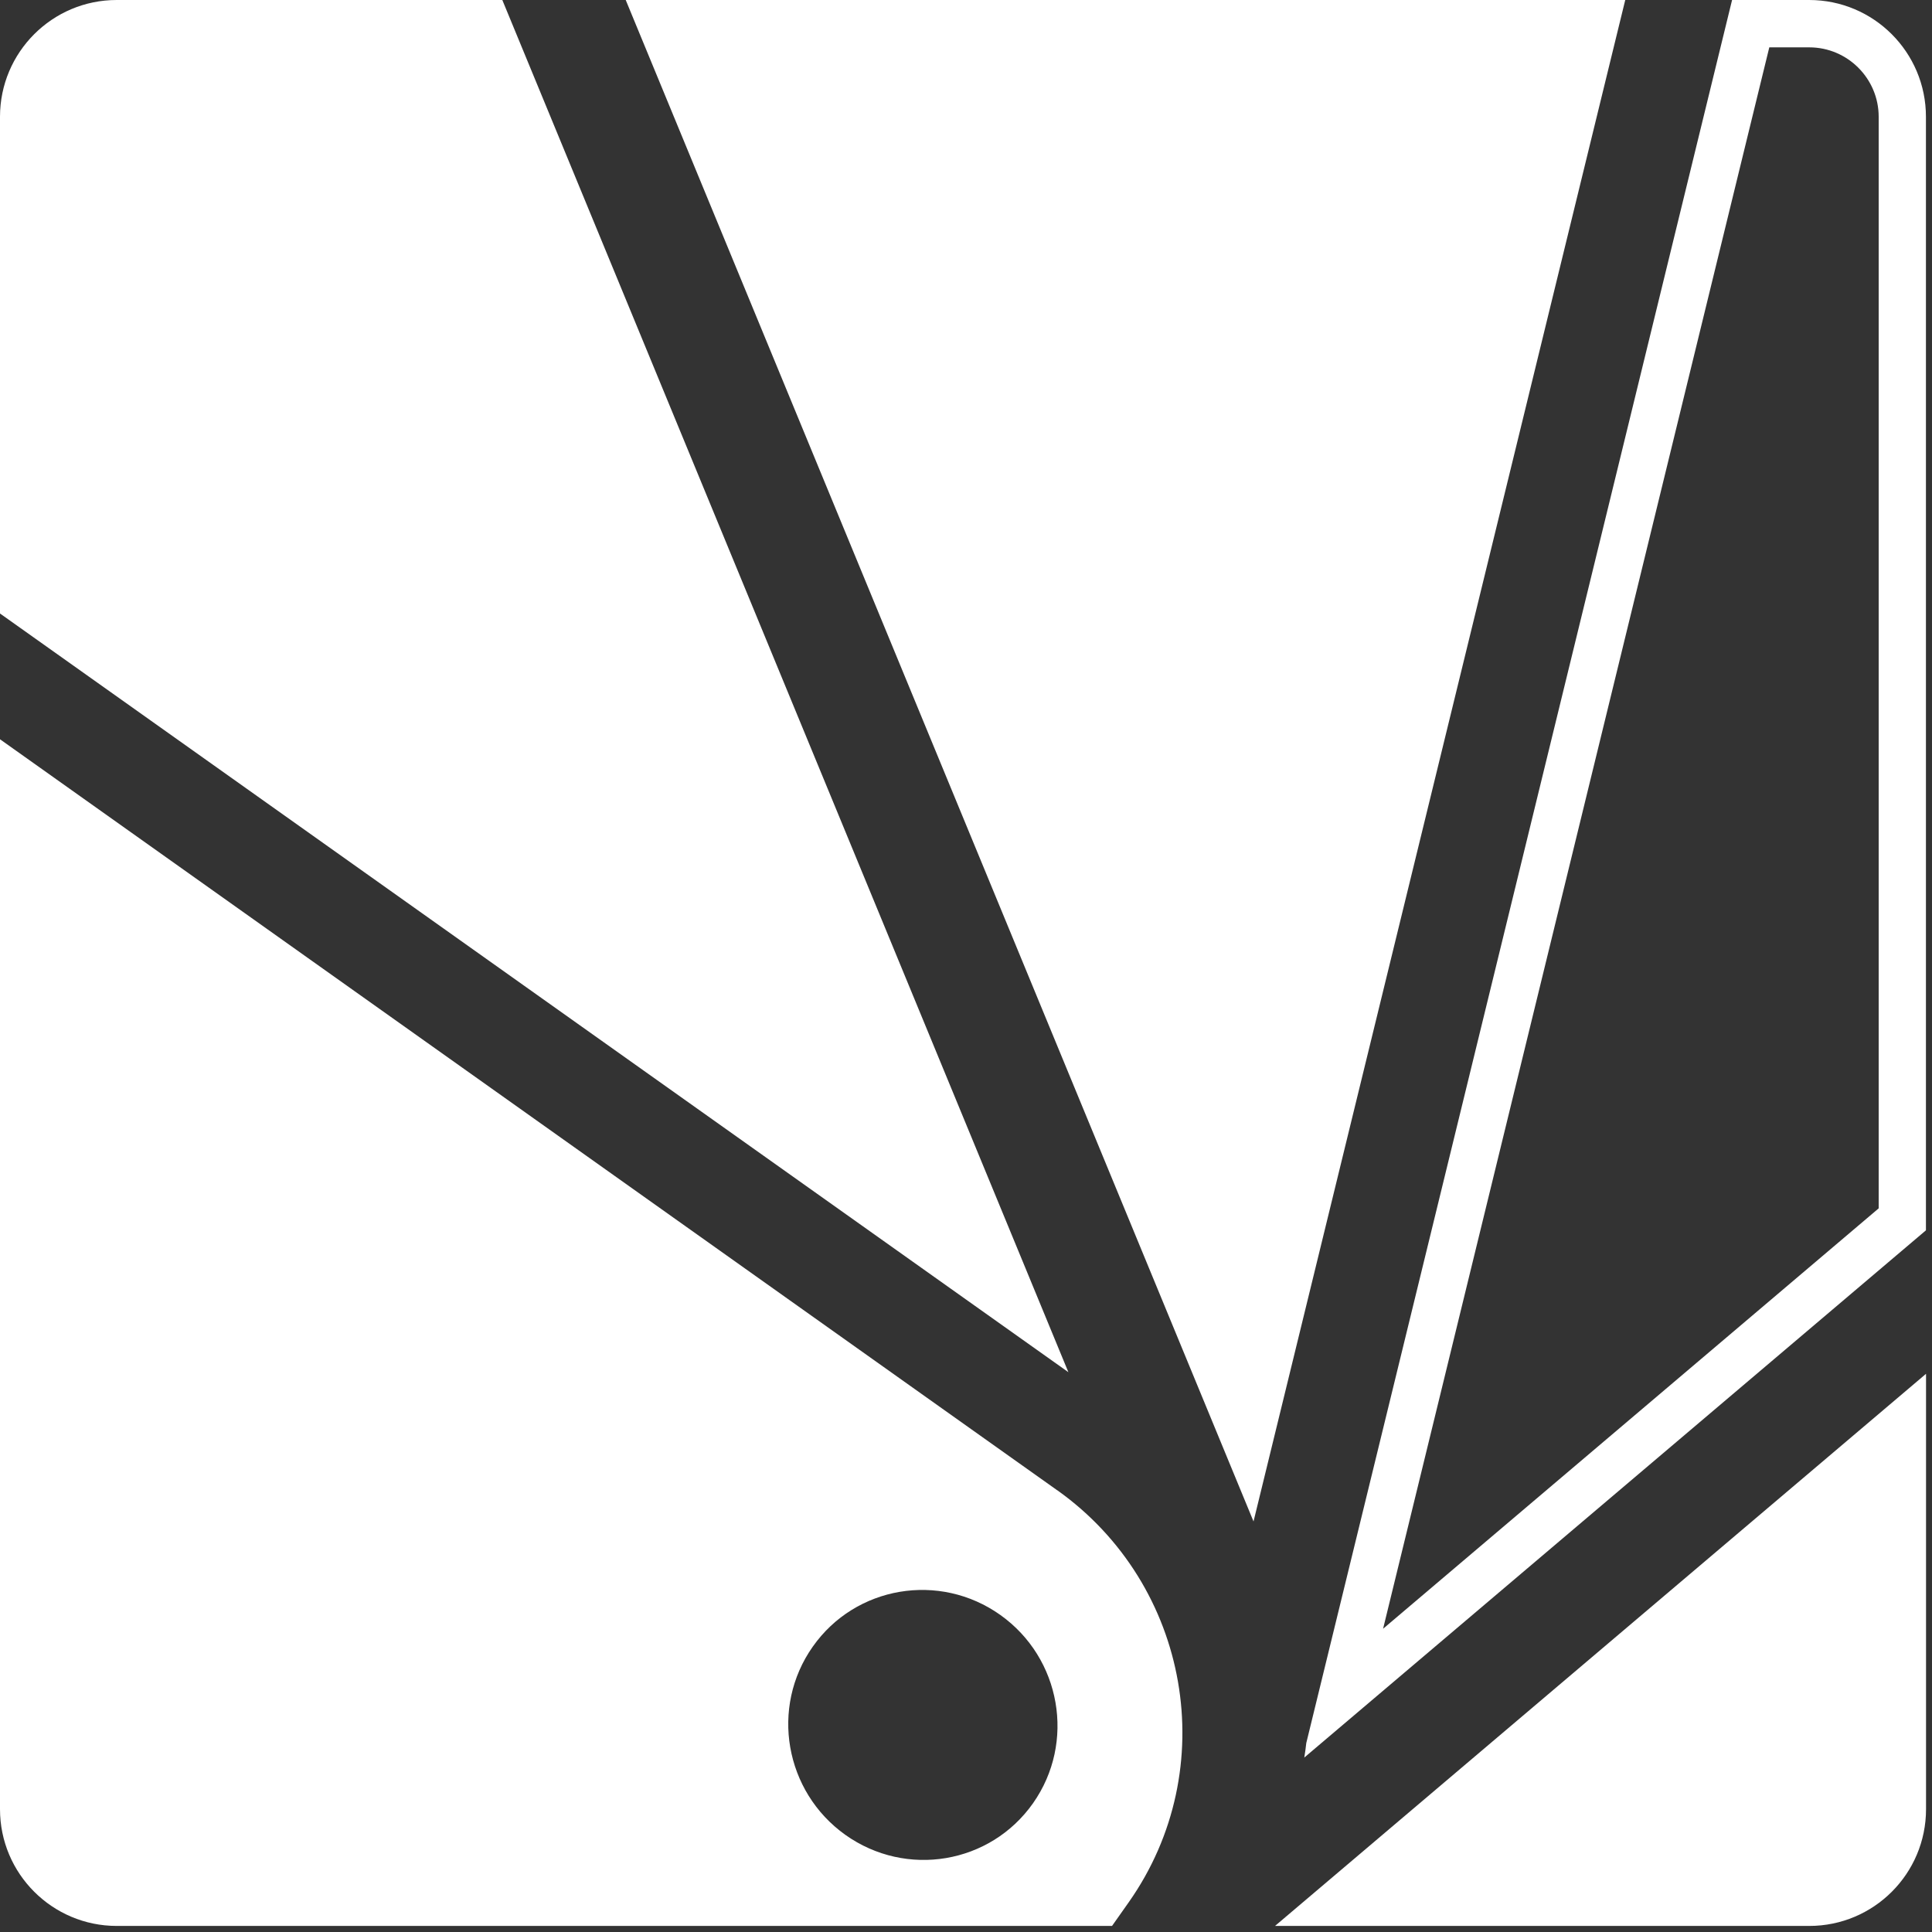
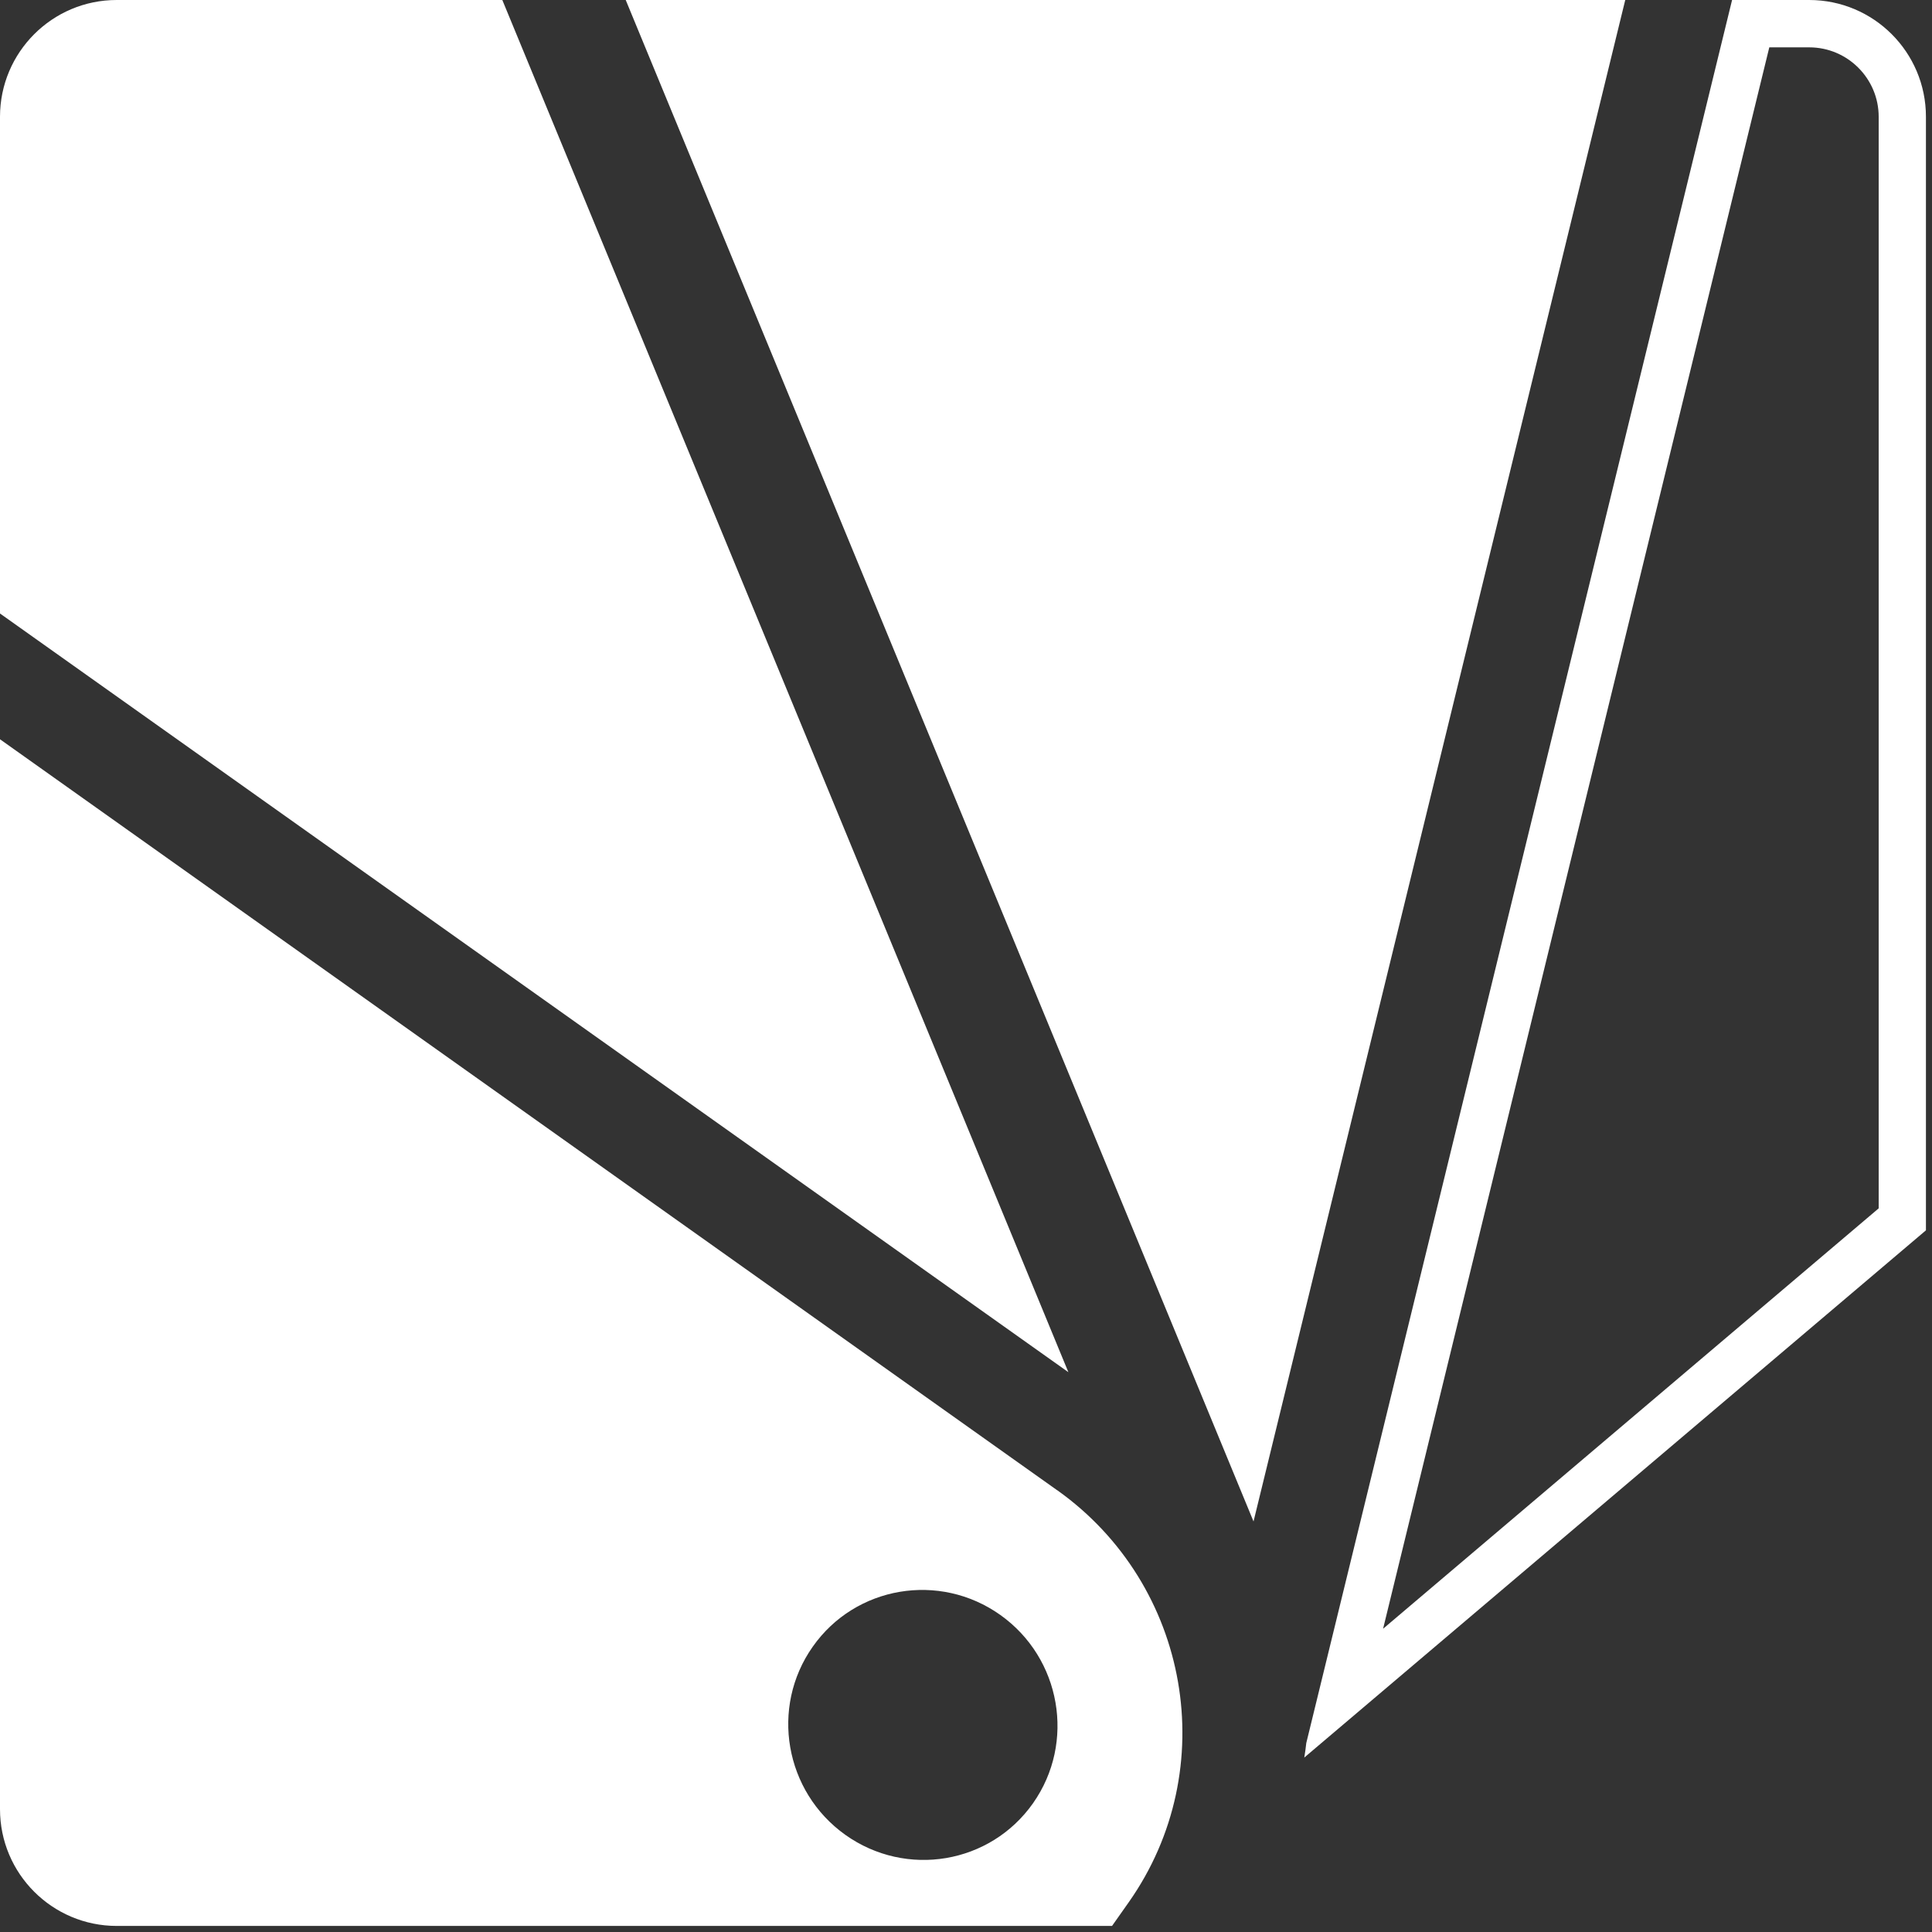
<svg xmlns="http://www.w3.org/2000/svg" fill="none" viewBox="0 0 204 204" height="204" width="204">
  <rect x="0" y="0" width="204" height="204" fill="#333333" stroke="none" />
  <g clip-path="url(#clip0_1_2)">
    <path fill="white" d="M191.04 5C195.08 5 198.37 8.29 198.37 12.33V127.59L146.04 171.98L186.82 5H191.03M191.03 0H182.89L137.93 184.05C137.87 184.56 137.81 185.07 137.72 185.58L203.36 129.91V12.33C203.36 5.52 197.84 0 191.03 0Z" />
    <path fill="white" d="M53.04 0H12.32C5.52 0 0 5.52 0 12.33V64.78L112.81 144.89L53.04 0Z" />
-     <path fill="white" d="M191.04 203.36C197.85 203.36 203.37 197.84 203.37 191.03V145.06L134.63 203.36H191.04Z" />
    <path fill="white" d="M111.62 157.35L0 78.06V191.03C0 197.84 5.52 203.36 12.33 203.36H117.42L119.19 200.85C129.07 186.81 125.68 167.34 111.63 157.35H111.62ZM109.08 190.4C104.56 196.82 95.7 198.31 89.27 193.75C82.85 189.18 81.3 180.28 85.82 173.87C90.33 167.46 99.2 165.96 105.62 170.52C112.04 175.08 113.59 183.99 109.08 190.4Z" />
    <path fill="white" d="M66.07 0L132.36 160.65L171.61 0H66.07Z" />
  </g>
  <defs>
    <clipPath id="clip0_1_2">
      <rect fill="white" height="203.36" width="203.37" />
    </clipPath>
  </defs>
</svg>